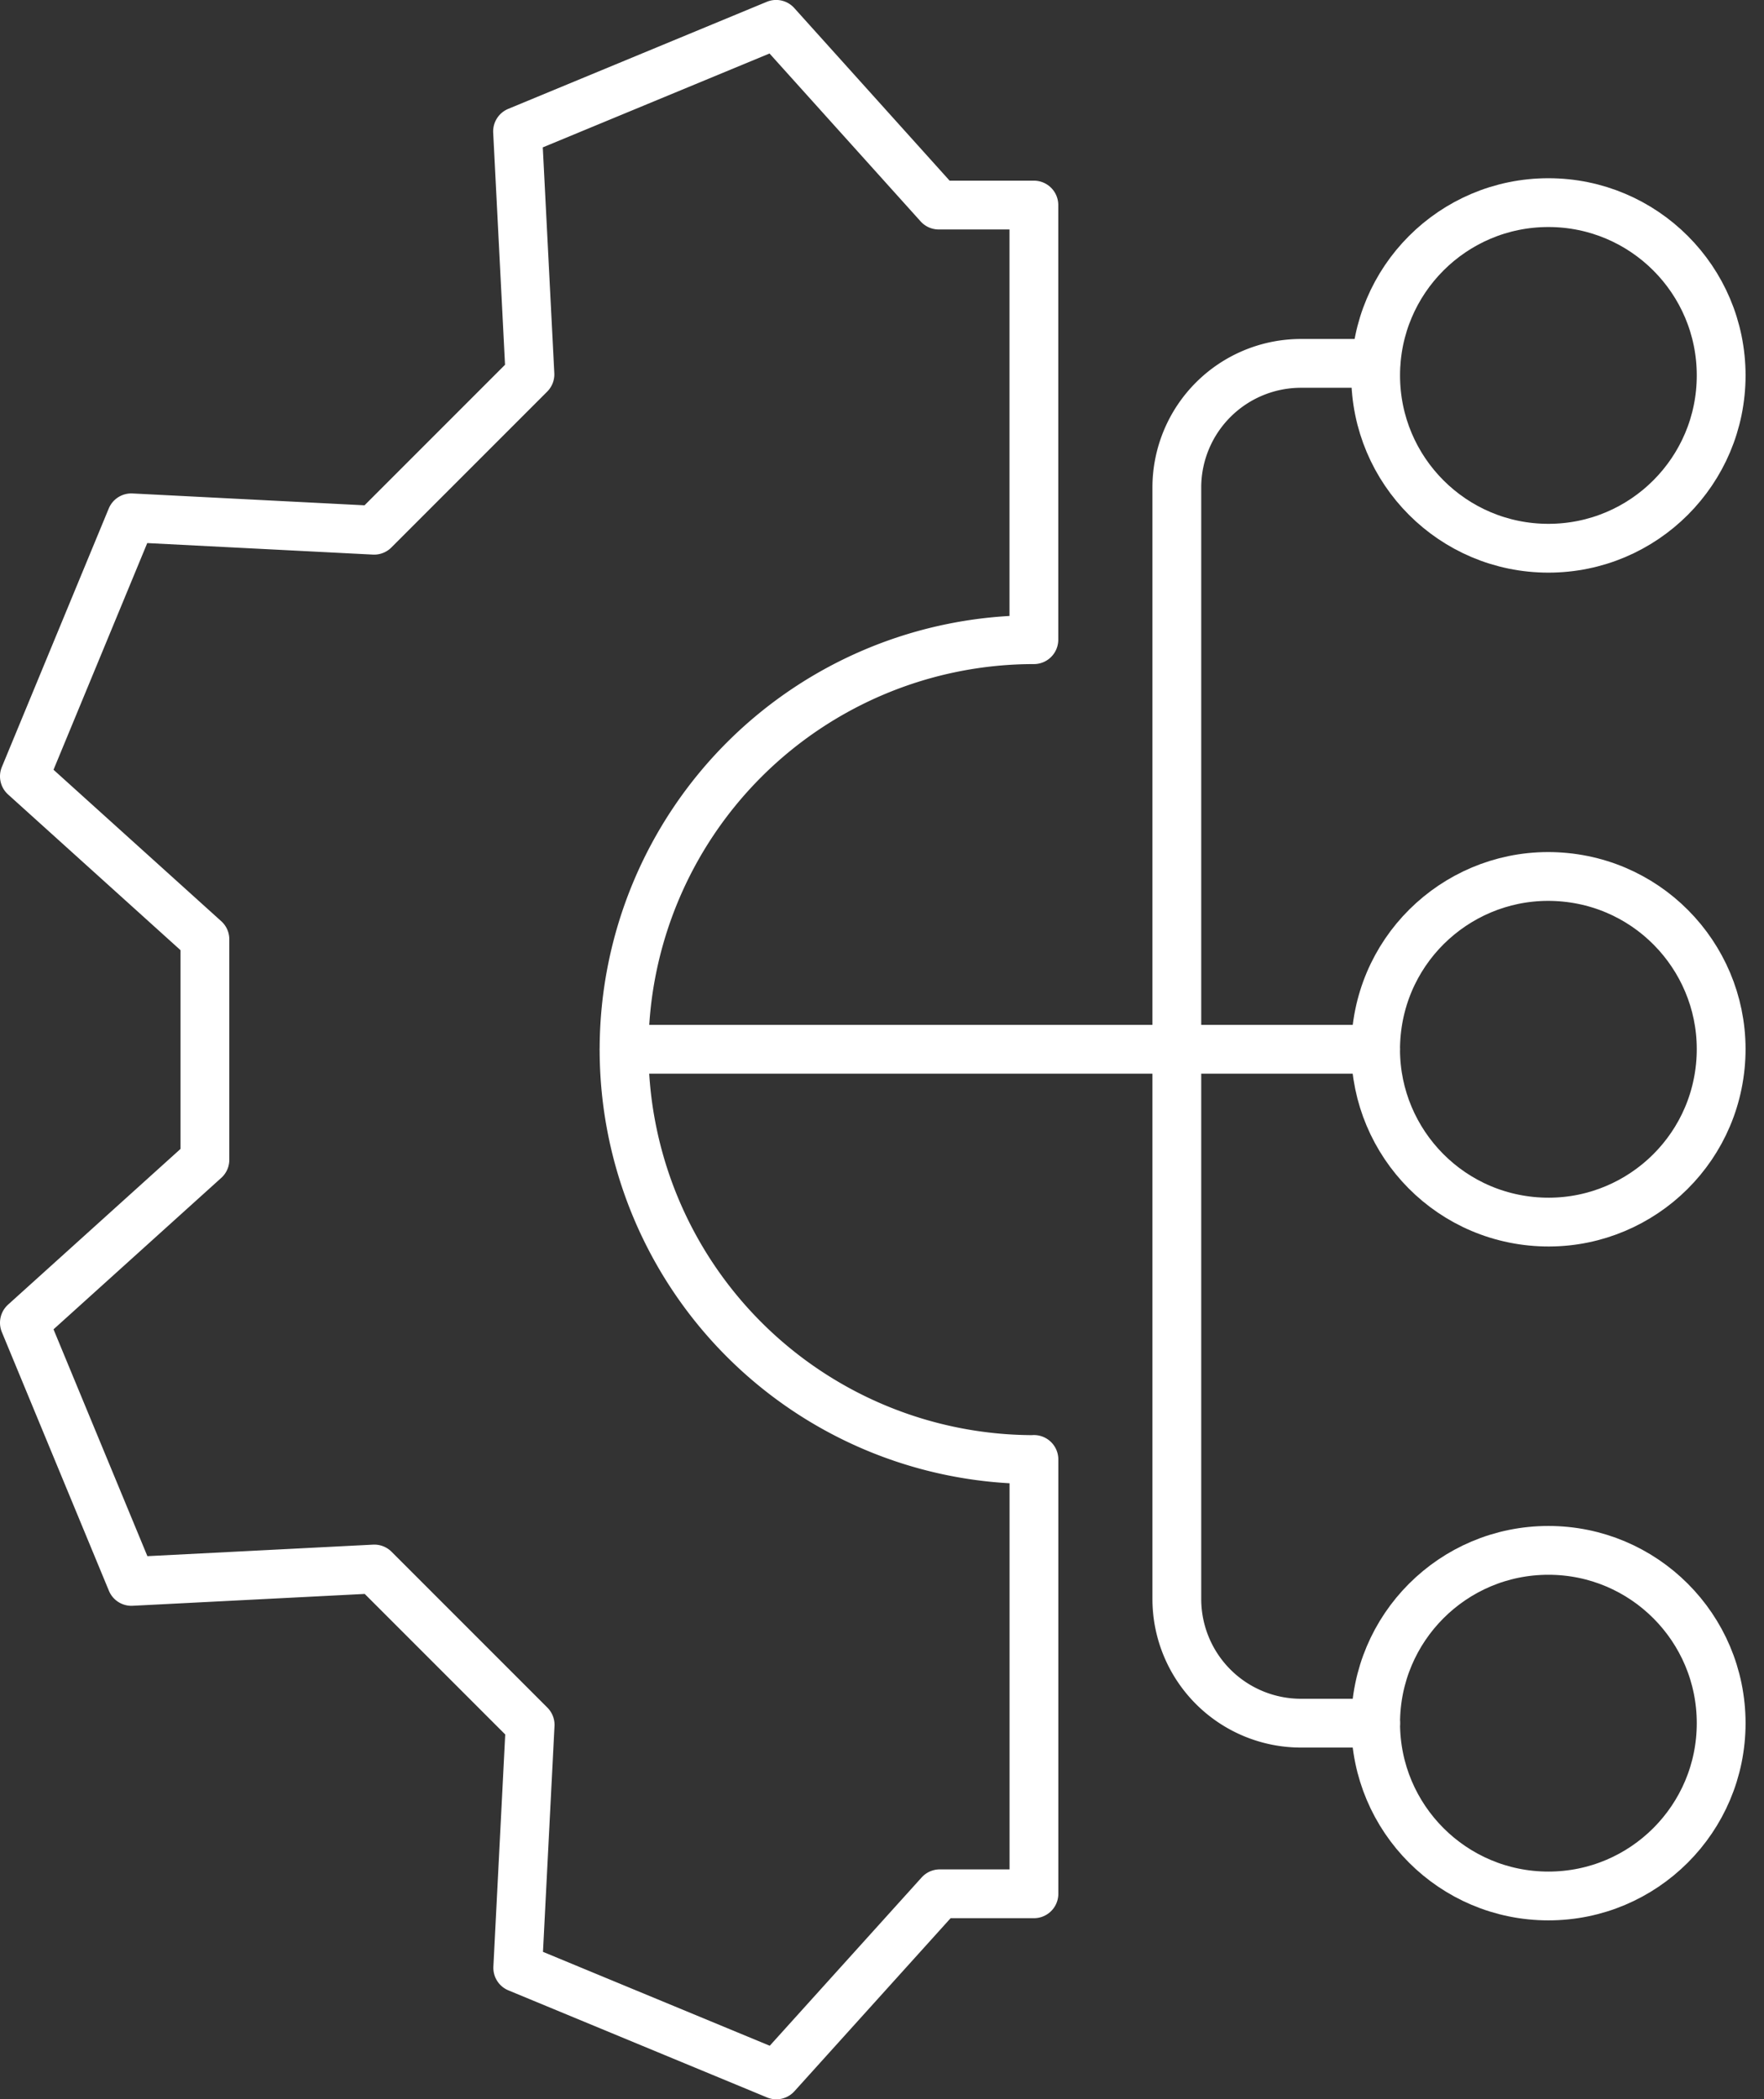
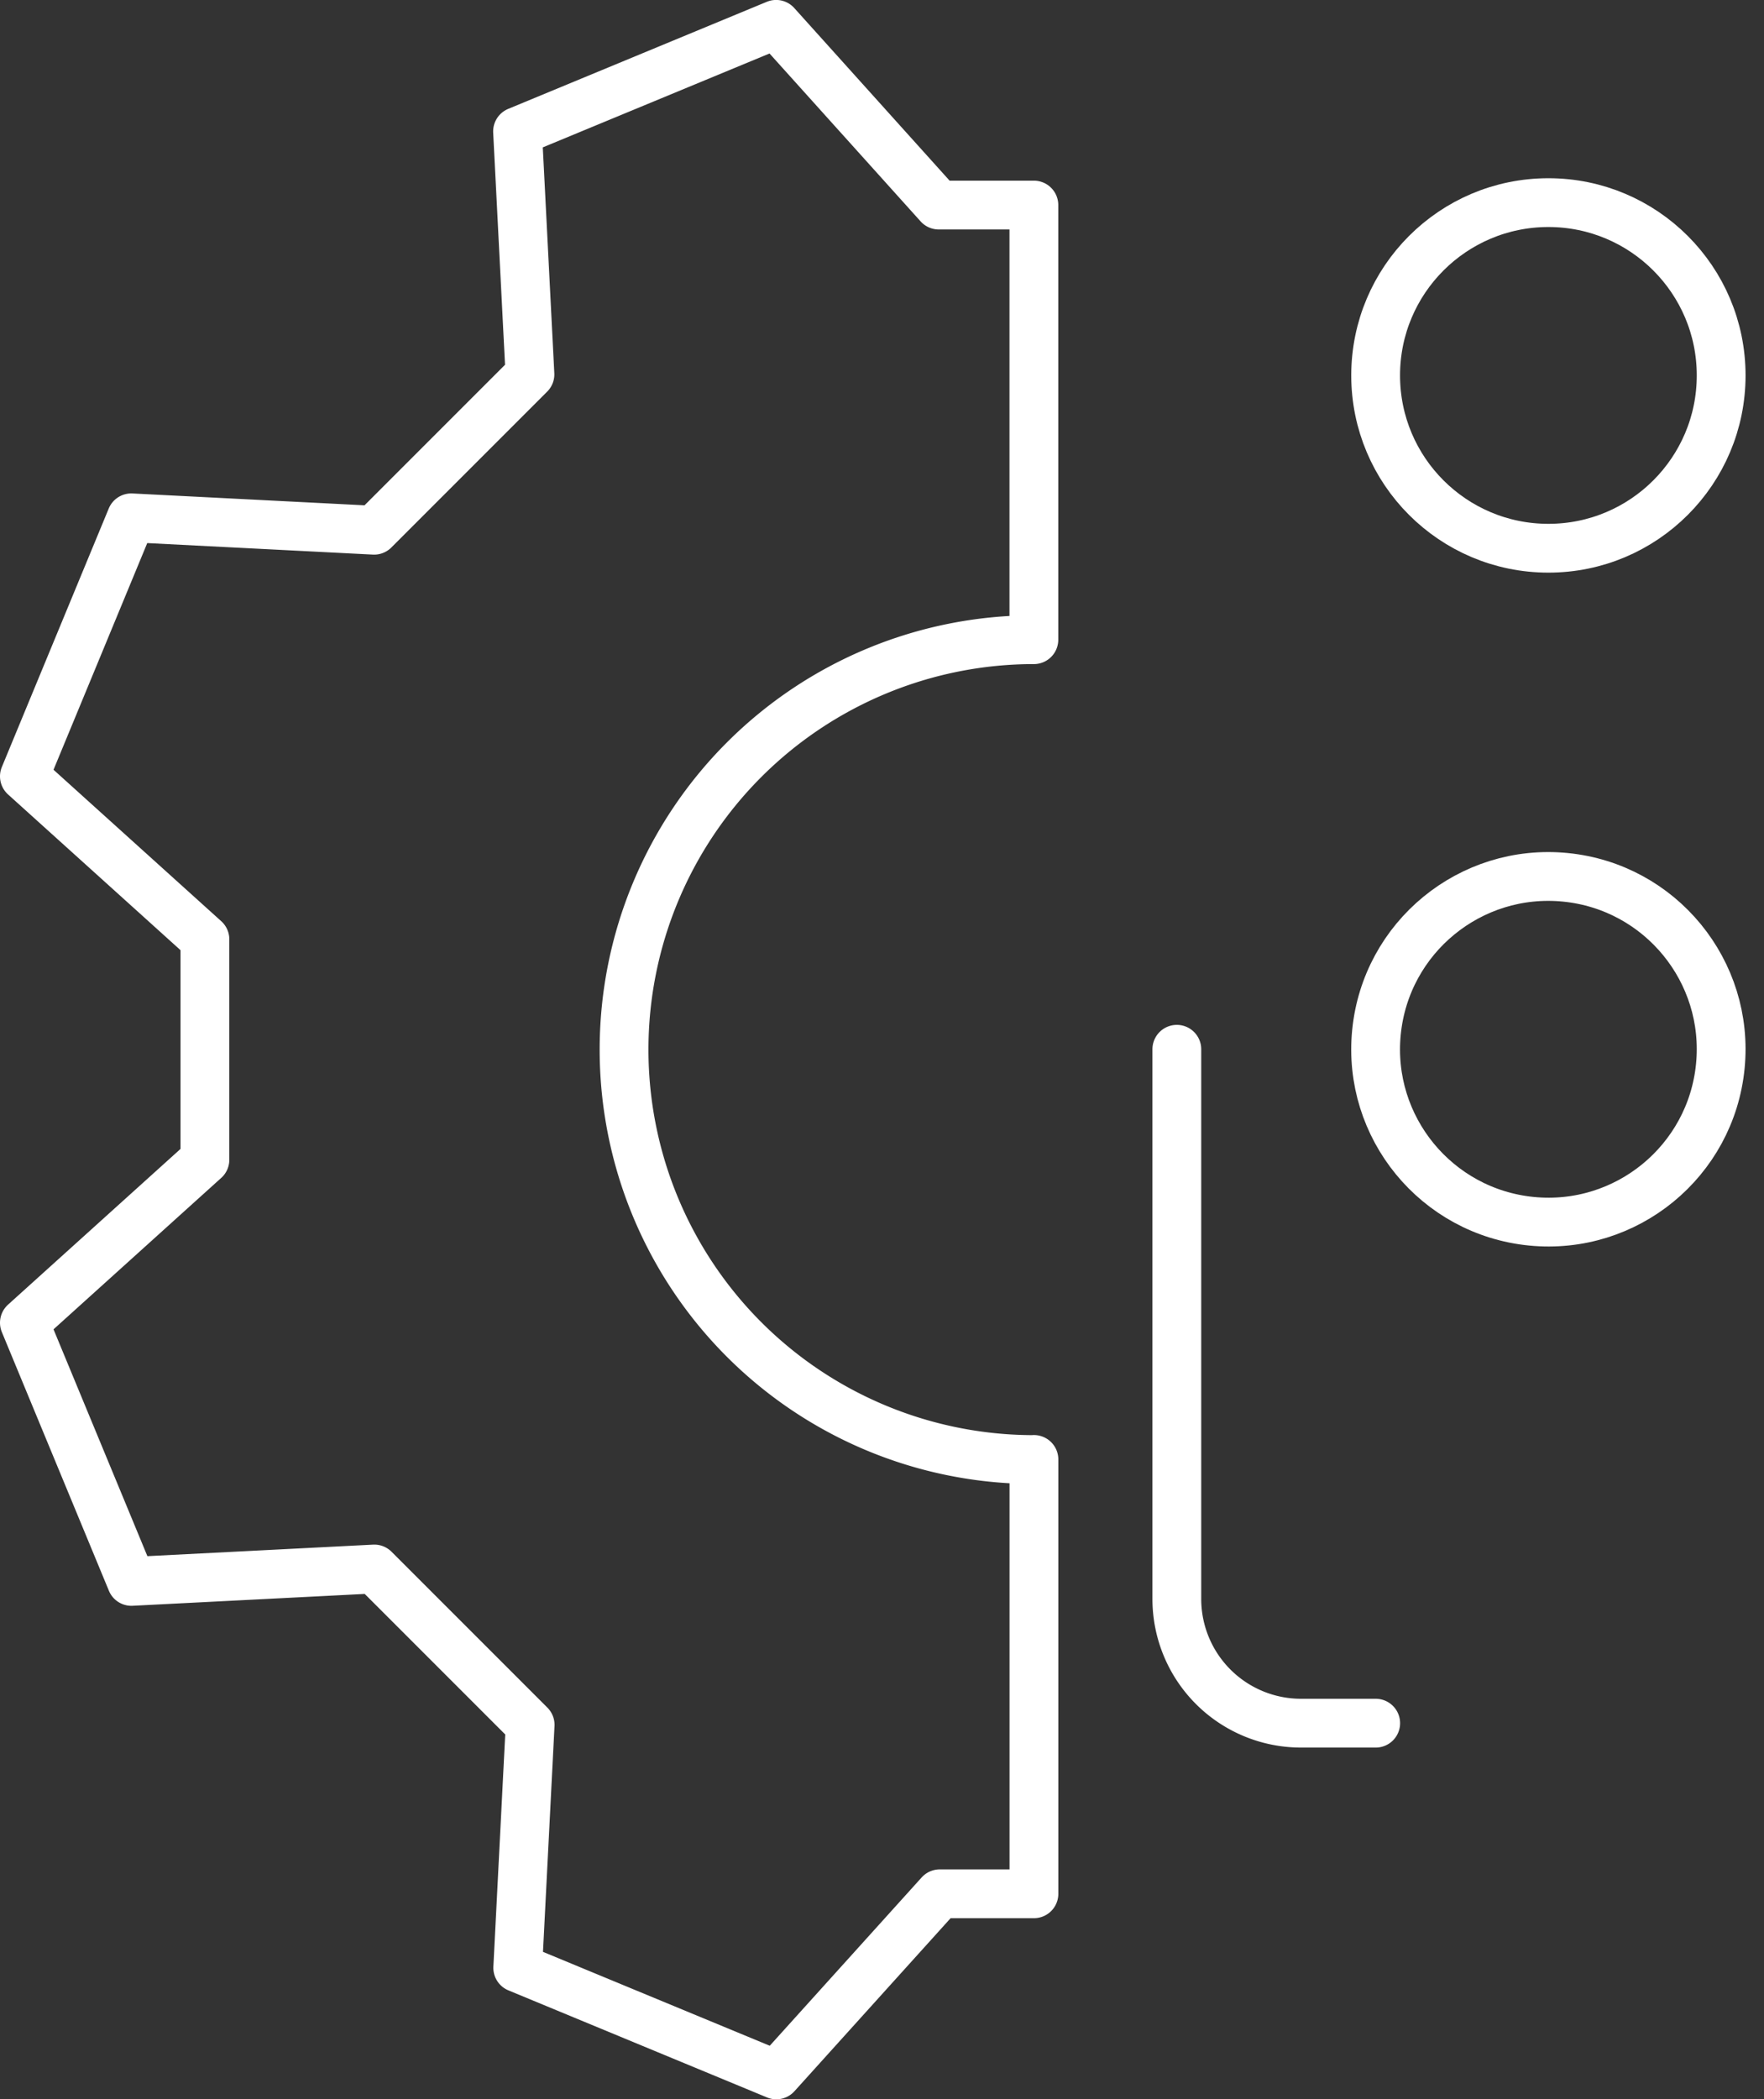
<svg xmlns="http://www.w3.org/2000/svg" width="36.156" height="43.014" viewBox="0 0 36.156 43.014">
  <rect x="0" y="0" width="36.156" height="43.014" fill="#333333" stroke="none" />
  <g id="Gruppe_123015" data-name="Gruppe 123015" transform="translate(2696.96 14300.528)">
    <path id="Pfad_324501" data-name="Pfad 324501" d="M47.691,56.409a8.4,8.4,0,0,1,0-16.8h0l0-8.906h-1.95L42.408,27l-5.3,2.194.254,4.978-3.194,3.194-4.977-.254L27,42.409l3.7,3.34v4.517L27,53.606l2.194,5.3,4.978-.254,3.194,3.194-.254,4.978,5.3,2.194,3.35-3.711h1.93l0-8.9Z" transform="translate(-2723.46 -14327.029)" fill="none" stroke="#fff" stroke-linecap="round" stroke-linejoin="round" stroke-width="1" />
-     <line id="Linie_3690" data-name="Linie 3690" x2="15.403" transform="translate(-2684.168 -14279.027)" fill="none" stroke="#fff" stroke-linecap="round" stroke-linejoin="round" stroke-width="1" />
    <circle id="Ellipse_1032" data-name="Ellipse 1032" cx="3.541" cy="3.541" r="3.541" transform="translate(-2669.096 -14275.852) rotate(-84.345)" fill="none" stroke="#fff" stroke-linecap="round" stroke-linejoin="round" stroke-width="1" />
    <circle id="Ellipse_1033" data-name="Ellipse 1033" cx="3.541" cy="3.541" r="3.541" transform="translate(-2668.764 -14296.376)" fill="none" stroke="#fff" stroke-linecap="round" stroke-linejoin="round" stroke-width="1" />
-     <path id="Pfad_324502" data-name="Pfad 324502" d="M1008.875,329.793V318.282a2.545,2.545,0,0,1,2.545-2.544h1.531" transform="translate(-3681.714 -14608.82)" fill="none" stroke="#fff" stroke-linecap="round" stroke-linejoin="round" stroke-width="1" />
-     <circle id="Ellipse_1034" data-name="Ellipse 1034" cx="3.541" cy="3.541" r="3.541" transform="translate(-2668.764 -14268.759)" fill="none" stroke="#fff" stroke-linecap="round" stroke-linejoin="round" stroke-width="1" />
    <path id="Pfad_324503" data-name="Pfad 324503" d="M1008.875,899.983v11.264a2.545,2.545,0,0,0,2.545,2.545h1.531" transform="translate(-3681.714 -15179.01)" fill="none" stroke="#fff" stroke-linecap="round" stroke-linejoin="round" stroke-width="1" />
  </g>
</svg>